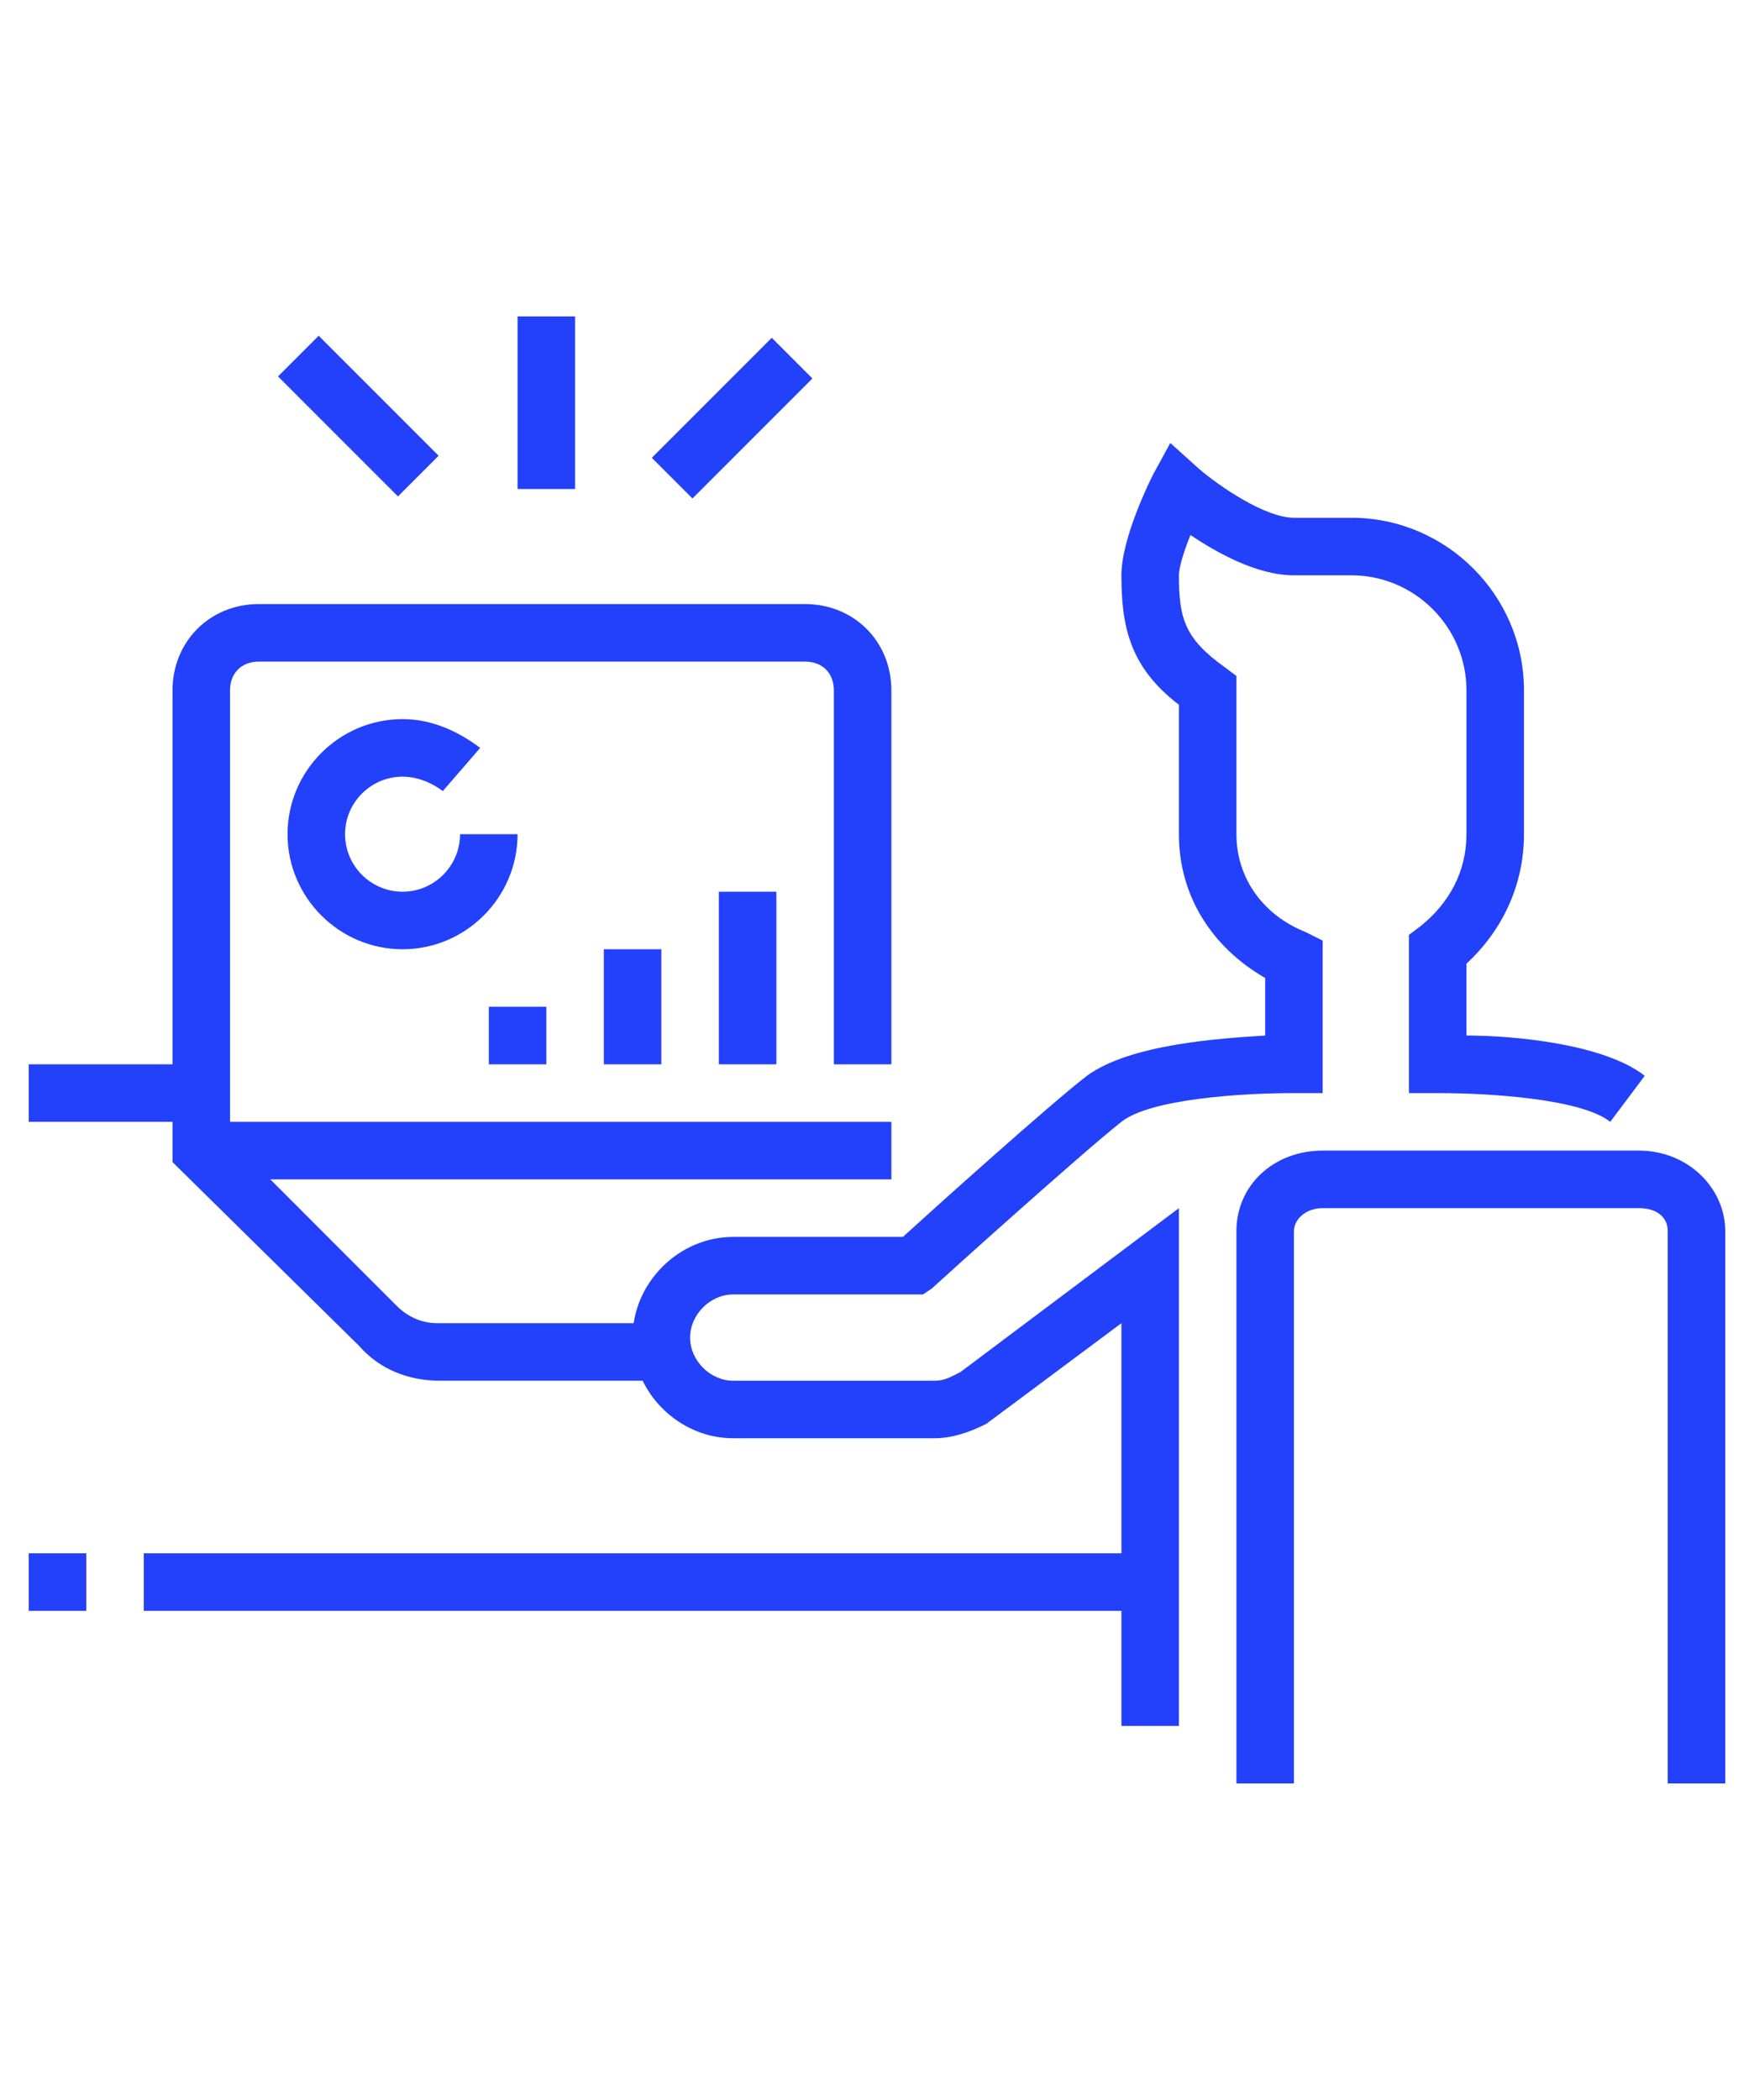
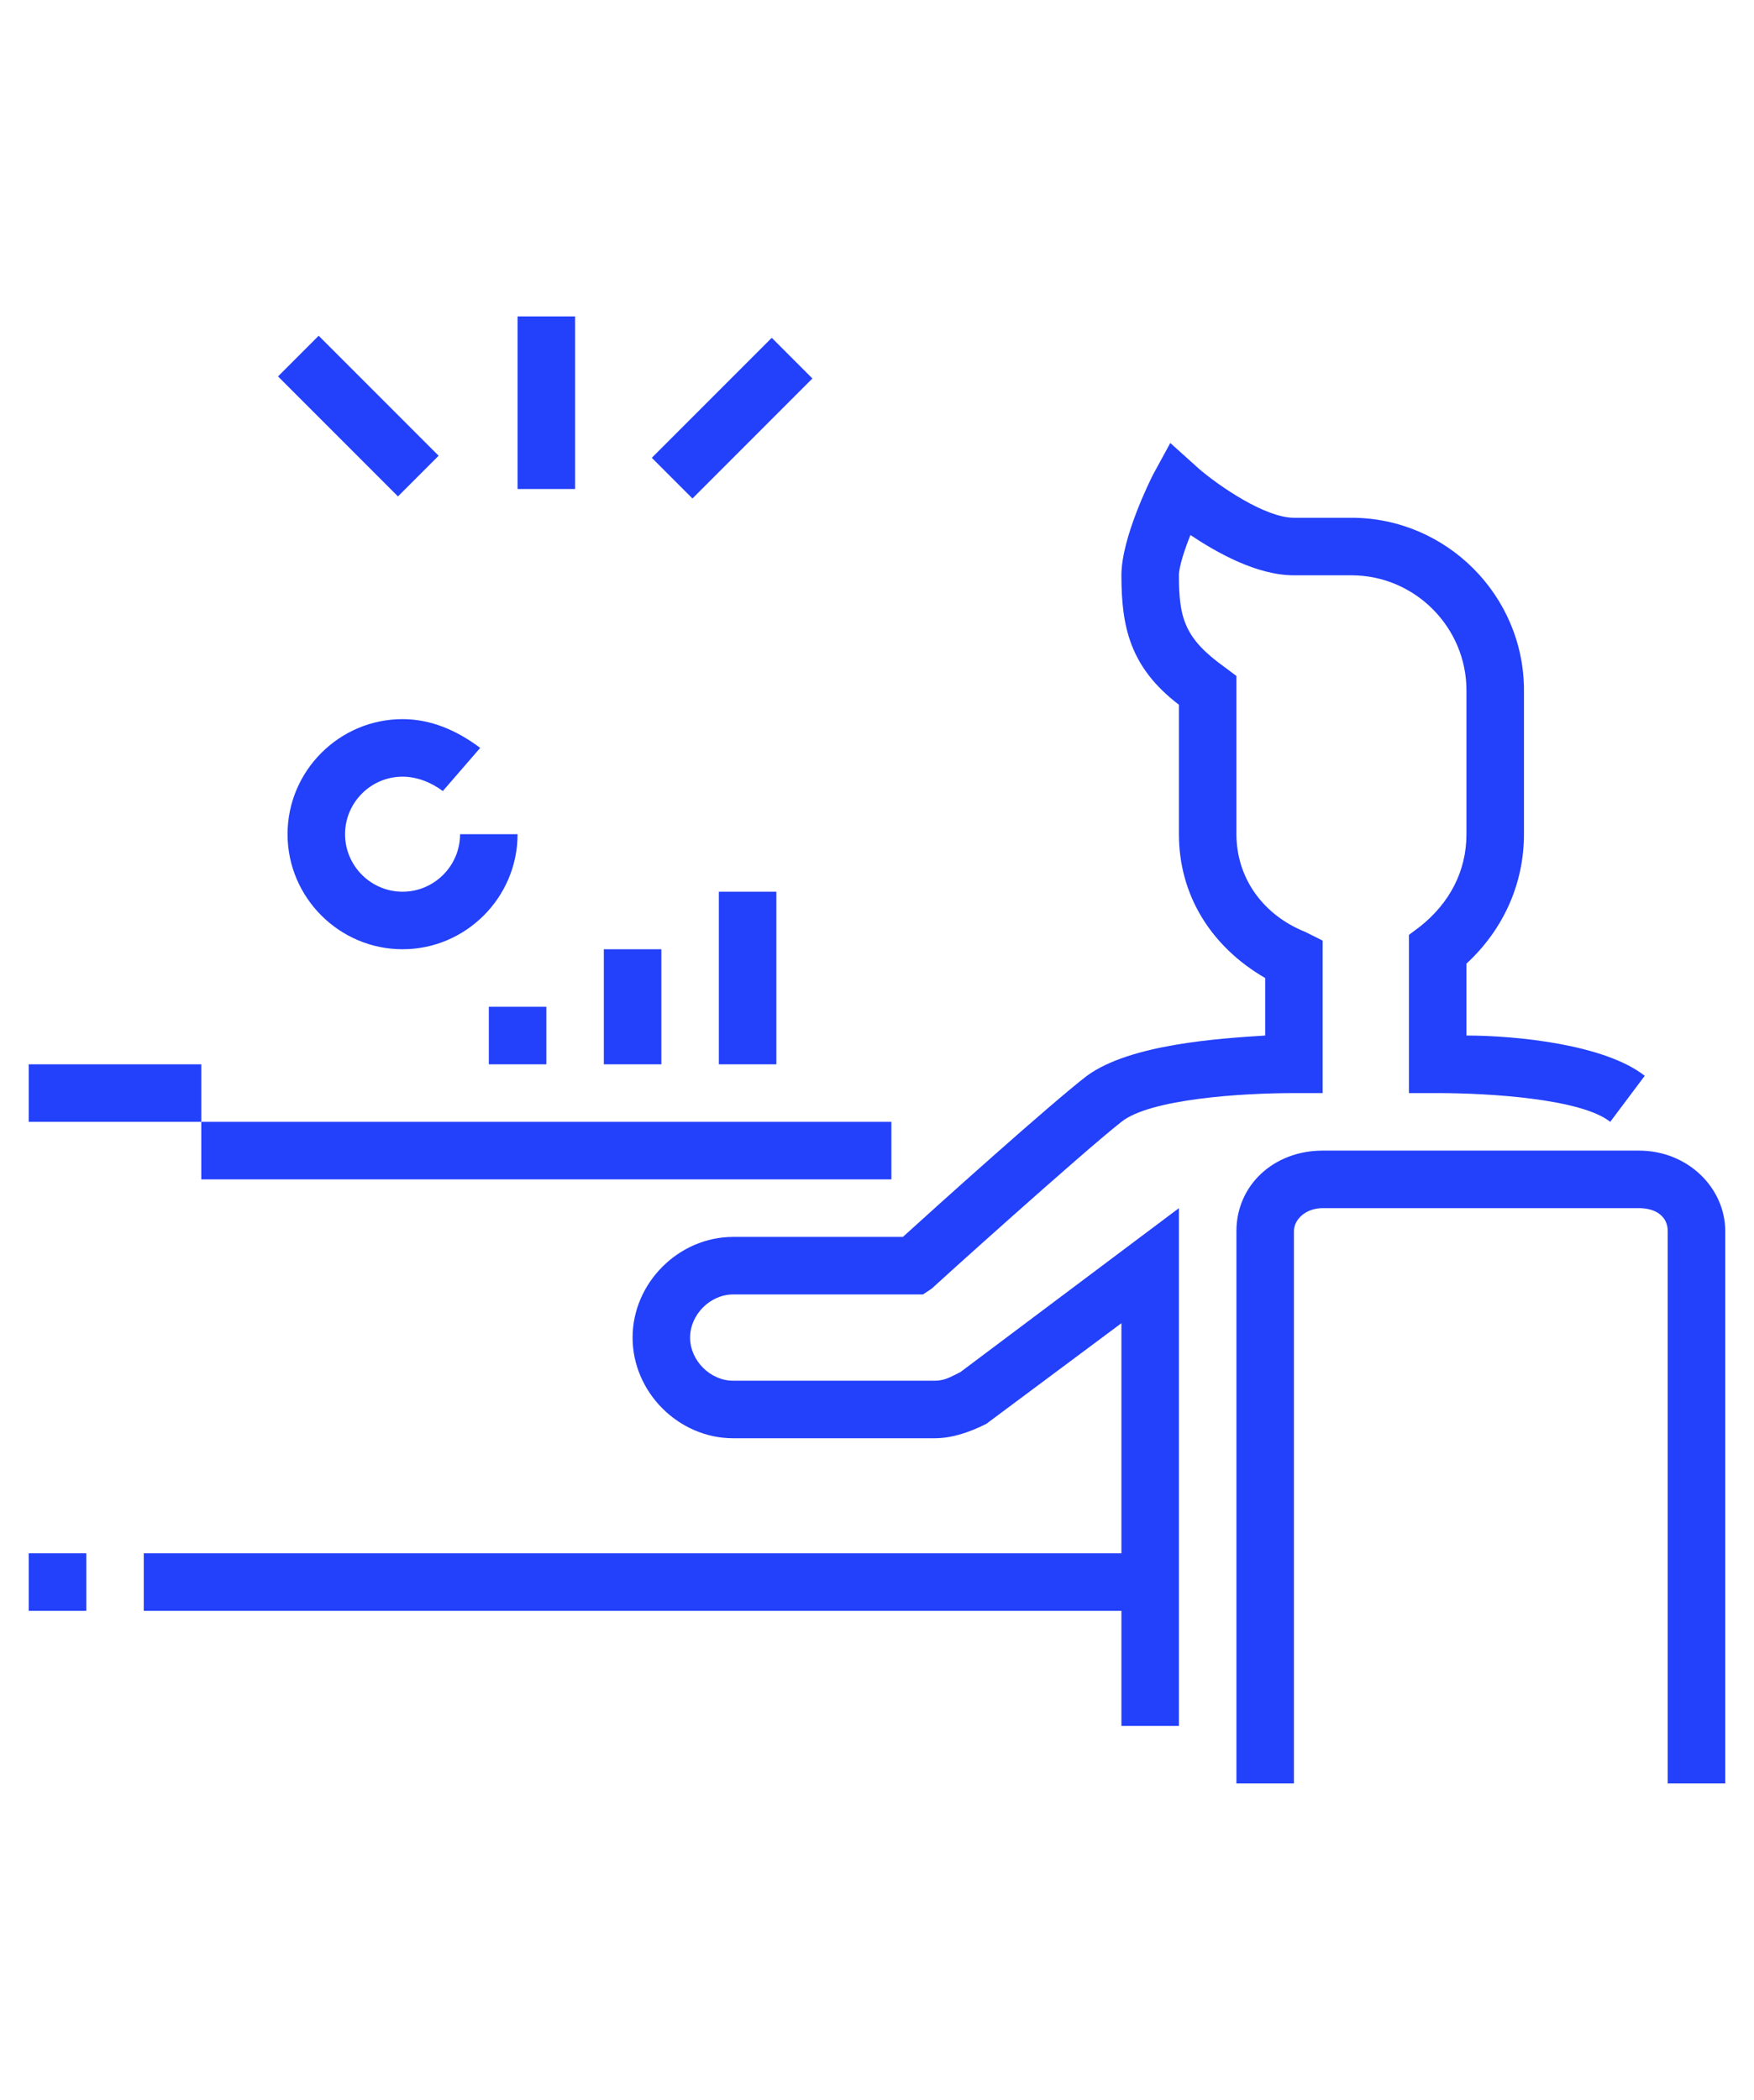
<svg xmlns="http://www.w3.org/2000/svg" version="1.1" id="Layer_1" x="0px" y="0px" width="61px" height="73px" viewBox="0 0 61 73" style="enable-background:new 0 0 61 73;" xml:space="preserve">
  <style type="text/css">
	.st0{display:none;}
	.st1{display:inline;fill:#2340FA;}
	.st2{fill:#2340FA;}
	.st3{display:inline;}
</style>
  <g class="st0">
    <path class="st1" d="M48.6,63l-1.7-1l10.3-18.5c0.2-0.3,0.3-0.7,0.3-1c0-1.1-0.9-2-2-2c-0.7,0-1.4,0.4-1.7,1l-2.2,3.8   c-0.4,0.7-1.2,1.2-2,1.2h-1v-24c0-1.1-0.9-2-2-2s-2,0.9-2,2v15h-2.9c-2.6,0-5.1,0.5-7.5,1.6c-2.8,1.3-4.6,4.1-4.6,7.1   c0,0.7,0.1,1.5,0.3,2.2l4.1,13.8l-1.9,0.6L27.9,49c-0.3-0.9-0.4-1.8-0.4-2.8c0-3.9,2.3-7.4,5.8-9c2.6-1.2,5.4-1.8,8.3-1.8h0.9v-13   c0-2.2,1.8-4,4-4s4,1.8,4,4v20.6l1.5-2.6c0.7-1.2,2-2,3.5-2c2.2,0,4,1.8,4,4c0,0.7-0.2,1.4-0.5,2L48.6,63z" />
    <path class="st1" d="M22.5,39.5c-1.1,0-2-0.9-2-2v-7h-3c-1.1,0-2-0.9-2-2c0-0.4,0.1-0.8,0.3-1.1l7-11c0.4-0.6,1-0.9,1.7-0.9   c1.1,0,2,0.9,2,2v7h3c1.1,0,2,0.9,2,2c0,0.4-0.1,0.8-0.3,1.1l-7,11C23.8,39.2,23.2,39.5,22.5,39.5z M20.5,28.5c1.1,0,2,0.9,2,2v7   l7-11l-3,0c-1.1,0-2-0.9-2-2v-7l-7,11L20.5,28.5z" />
    <rect x="17.5" y="44.5" class="st1" width="8" height="2" />
    <path class="st1" d="M25.5,51.5h-6c-1.7,0-3-1.3-3-3v-2.7l-6.3-9.4c-1.8-2.6-2.7-5.7-2.7-8.9c0-3.8,1.3-7.5,3.8-10.3l1.5,1.3   c-2.1,2.5-3.3,5.7-3.3,9c0,2.8,0.8,5.5,2.4,7.8l6.6,9.9v3.3c0,0.6,0.4,1,1,1h6V51.5z" />
    <rect x="32.5" y="6.5" class="st1" width="2" height="5" />
-     <rect x="38.5" y="14.5" class="st1" width="5" height="2" />
    <rect x="36" y="10" transform="matrix(0.707 -0.707 0.707 0.707 3.645 30.799)" class="st1" width="5.9" height="2" />
    <rect x="10.5" y="43.5" class="st1" width="2" height="5" />
    <rect x="1.5" y="37.5" class="st1" width="5" height="2" />
    <rect x="3" y="43" transform="matrix(0.707 -0.707 0.707 0.707 -29.355 17.13)" class="st1" width="5.9" height="2" />
    <path class="st1" d="M52.5,66.5h-2v-2c0-0.6-0.4-1-1-1h-18c-0.6,0-1,0.4-1,1v2h-2v-2c0-1.7,1.3-3,3-3h18c1.7,0,3,1.3,3,3V66.5z" />
    <path class="st1" d="M38.2,33.8L36.4,33c0.7-1.7,1.1-3.6,1.1-5.5c0-7.7-6.3-14-14-14c-3,0-5.8,0.8-8,2.3l-1.1-1.6   c2.5-1.8,5.7-2.7,9.1-2.7c8.8,0,16,7.2,16,16C39.5,29.7,39.1,31.8,38.2,33.8z" />
  </g>
  <g class="st0">
    <path class="st1" d="M54.5,65.5h-48c-1.1,0-2-0.9-2-2v-24c0-1.1,0.9-2,2-2h48c1.1,0,2,0.9,2,2v24C56.5,64.6,55.6,65.5,54.5,65.5z    M6.5,39.5v24h48l0-24H6.5z" />
    <path class="st1" d="M30.5,56.5c-2.8,0-5-2.2-5-5s2.2-5,5-5s5,2.2,5,5S33.3,56.5,30.5,56.5z M30.5,48.5c-1.7,0-3,1.3-3,3s1.3,3,3,3   s3-1.3,3-3S32.2,48.5,30.5,48.5z" />
    <path class="st1" d="M48.5,60.5h-27v-2h25.1c0.4-2,1.9-3.5,3.9-3.9v-6.2c-2-0.4-3.5-1.9-3.9-3.9h-4.1v-2h6v1c0,1.7,1.3,3,3,3h1v10   h-1c-1.7,0-3,1.3-3,3V60.5z" />
    <path class="st1" d="M17.5,60.5h-5v-1c0-1.7-1.3-3-3-3h-1v-10h1c1.7,0,3-1.3,3-3v-1h26v2H14.4c-0.4,2-1.9,3.5-3.9,3.9v6.2   c2,0.4,3.5,1.9,3.9,3.9h3.1V60.5z" />
    <path class="st1" d="M27.5,31.5h-2v-11h-3c-1.1,0-2-0.9-2-2c0-0.5,0.2-1,0.5-1.3l8-9c0.8-0.9,2.2-0.9,3,0l8,9   c0.3,0.4,0.5,0.8,0.5,1.3c0,1.1-0.9,2-2,2h-3v7h-2v-9h5l-8-9l-8,9h5V31.5z" />
    <rect x="25.5" y="33.5" class="st1" width="2" height="2" />
    <polygon class="st1" points="31.5,13.5 29.5,13.5 29.5,15.5 31.5,15.5 31.5,13.5  " />
    <polygon class="st1" points="31.5,17.5 29.5,17.5 29.5,19.5 31.5,19.5 31.5,17.5  " />
    <polygon class="st1" points="31.5,21.5 29.5,21.5 29.5,23.5 31.5,23.5 31.5,21.5  " />
    <polygon class="st1" points="39.5,25.5 37.5,25.5 37.5,27.5 39.5,27.5 39.5,25.5  " />
    <polygon class="st1" points="39.5,29.5 37.5,29.5 37.5,31.5 39.5,31.5 39.5,29.5  " />
-     <polygon class="st1" points="44.5,9.5 42.5,9.5 42.5,11.5 44.5,11.5 44.5,9.5  " />
    <polygon class="st1" points="44.5,13.5 42.5,13.5 42.5,15.5 44.5,15.5 44.5,13.5  " />
    <polygon class="st1" points="39.5,33.5 37.5,33.5 37.5,35.5 39.5,35.5 39.5,33.5  " />
    <polygon class="st1" points="19.5,22.5 17.5,22.5 17.5,24.5 19.5,24.5 19.5,22.5  " />
    <polygon class="st1" points="19.5,26.5 17.5,26.5 17.5,28.5 19.5,28.5 19.5,26.5  " />
    <polygon class="st1" points="19.5,30.5 17.5,30.5 17.5,32.5 19.5,32.5 19.5,30.5  " />
    <path class="st1" d="M13.5,35.5h-2v-20h3l-4-5l-4,5l3,0v9h-2v-7h-1c-1.1,0-2-0.9-2-2c0-0.5,0.2-0.9,0.4-1.2l4-5c0.8-1,2.4-1,3.1,0   l4,5c0.3,0.4,0.4,0.8,0.4,1.2c0,1.1-0.9,2-2,2h-1V35.5z" />
    <path class="st1" d="M49.5,35.5h-2v-8h-1c-1.1,0-2-0.9-2-2c0-0.5,0.2-0.9,0.4-1.2l4-5c0.8-1,2.4-1,3.1,0l4,5   c0.3,0.4,0.4,0.8,0.4,1.2c0,1.1-0.9,2-2,2h-1v2h-2v-4h3l-4-5l-4,5l3,0V35.5z" />
    <rect x="7.5" y="26.5" class="st1" width="2" height="2" />
    <rect x="51.5" y="31.5" class="st1" width="2" height="2" />
  </g>
  <g class="st0">
    <path class="st1" d="M27.5,48.5c-0.7,0-1.3-0.3-1.7-0.9l-11-17c-0.2-0.3-0.3-0.7-0.3-1.1c0-0.8,0.5-1.6,1.3-1.9   c12.6-4.4,21.3-10.7,28-20.2c0.4-0.5,1-0.9,1.6-0.9c0.7,0,1.3,0.3,1.6,0.8l12,17c0.2,0.3,0.4,0.7,0.4,1.2c0,0.5-0.2,1.1-0.6,1.4   C46.3,39,44,40.6,28.4,48.3C28.1,48.4,27.8,48.5,27.5,48.5z M45.5,8.5c-6.9,9.8-16.1,16.5-29,21l11,17c15.4-7.5,17.6-9.1,30-21l0,0   L45.5,8.5z" />
    <path class="st1" d="M31,42l-0.5-0.6c-0.7-0.9-1.9-1.2-2.9-0.6l-0.8,0.4l-5.1-7.9l0.8-0.5c0.7-0.4,1.1-1.2,1.1-2   c0-0.3-0.1-0.6-0.2-0.9L23,29l0.9-0.4c7.5-3.2,13.6-7.4,18.6-12.8l0.7-0.8l0.7,0.7c0.4,0.4,1,0.7,1.6,0.7c0.7,0,1.1-0.3,1.4-0.5   l0.8-0.7l5.1,7.2l-0.6,0.6c-0.5,0.4-0.7,1-0.7,1.7c0,0.7,0.3,1.1,0.5,1.4l0.6,0.7l-0.7,0.6c-7.2,6.7-11,9.3-20.2,14L31,42z    M28.6,38.5c1,0,2,0.4,2.8,1c8.3-4.2,12-6.8,18.5-12.8c-0.3-0.6-0.5-1.2-0.5-1.9c0-0.9,0.3-1.8,0.8-2.5l-3-4.2   c-1.3,0.6-2.8,0.5-4-0.2C38.4,23,32.6,27,25.4,30.2c0,0.2,0.1,0.4,0.1,0.7c0,1.1-0.4,2.2-1.2,3l3.1,4.9   C27.8,38.6,28.2,38.5,28.6,38.5z" />
    <circle class="st1" cx="37.5" cy="29.5" r="2" />
    <path class="st1" d="M19.5,66.5c-0.7,0-1.3-0.3-1.7-0.9l-11-17c-0.2-0.3-0.3-0.7-0.3-1.1c0-0.8,0.5-1.6,1.3-1.9   c3.7-1.3,7-2.7,10-4.3l0.9,1.8c-3.1,1.7-6.5,3.1-10.3,4.5l11,17c15.4-7.5,17.6-9.1,30-21l-2.3-3.2l1.6-1.2l2.3,3.2   c0.2,0.3,0.4,0.7,0.4,1.2c0,0.5-0.2,1.1-0.6,1.4C38.3,57,36,58.6,20.4,66.3C20.1,66.4,19.8,66.5,19.5,66.5z" />
    <path class="st1" d="M23,60l-0.5-0.6c-0.7-0.9-1.9-1.2-2.9-0.6l-0.8,0.4l-5.1-7.9l0.8-0.5c0.7-0.4,1.1-1.2,1.1-2   c0-0.3-0.1-0.6-0.2-0.9L15,47l0.9-0.4c1.9-0.8,3.4-1.5,5-2.4l0.9,1.8c-1.4,0.8-2.8,1.4-4.3,2.1c0,0.2,0.1,0.4,0.1,0.7   c0,1.1-0.4,2.2-1.2,3l3.1,4.9c1.4-0.4,2.9-0.1,4,0.9c8.5-4.4,12.2-7,19.1-13.4l1.4,1.5c-7.2,6.7-11,9.3-20.2,14L23,60z" />
    <rect x="13.3" y="22.2" transform="matrix(0.853 -0.521 0.521 0.853 -9.945 11.136)" class="st1" width="3" height="2" />
    <path class="st1" d="M19.2,21.7l-1-1.7l8.5-5.2l1.9,2.6l2-7l-7,0l1.9,2.7l-6,3.7l-1-1.7l4.1-2.5l-0.7-0.9c-0.2-0.3-0.4-0.7-0.4-1.2   c0-1.1,0.9-2,2-2h7c1.1,0,2,0.9,2,2c0,0.2,0,0.4-0.1,0.5l-2,7c-0.2,0.9-1,1.5-1.9,1.5c-0.6,0-1.3-0.3-1.6-0.8l-0.8-1.1L19.2,21.7z" />
    <rect x="12.8" y="17.8" transform="matrix(0.853 -0.521 0.521 0.853 -7.713 10.201)" class="st1" width="3" height="2" />
    <rect x="7.6" y="20.9" transform="matrix(0.853 -0.521 0.521 0.853 -10.095 7.987)" class="st1" width="3" height="2" />
    <path class="st1" d="M10.5,41.5h-7c-1.1,0-2-0.9-2-2c0-0.2,0-0.4,0.1-0.5l2-7c0.2-0.9,1-1.5,1.9-1.5c0.6,0,1.3,0.3,1.6,0.8l0.8,1.1   l3.9-2.4l1,1.7l-5.4,3.3l-1.9-2.6l-2,7l7,0l-1.9-2.7l4.1-2.5l1,1.7l-2.3,1.4l0.7,0.9c0.2,0.3,0.4,0.7,0.4,1.2   C12.5,40.6,11.6,41.5,10.5,41.5z" />
    <polygon class="st1" points="45.5,56.5 43.5,56.5 43.5,58.5 45.5,58.5 45.5,56.5  " />
    <polygon class="st1" points="41.5,59.5 39.5,59.5 39.5,61.5 41.5,61.5 41.5,59.5  " />
    <polygon class="st1" points="49.5,53.5 47.5,53.5 47.5,55.5 49.5,55.5 49.5,53.5  " />
    <polygon class="st1" points="52.5,49.5 50.5,49.5 50.5,51.5 52.5,51.5 52.5,49.5  " />
    <polygon class="st1" points="55.5,45.5 53.5,45.5 53.5,47.5 55.5,47.5 55.5,45.5  " />
  </g>
  <g>
    <path class="st2" d="M60,62h-2V42.8c0-0.5-0.4-0.8-1-0.8H46c-0.6,0-1,0.4-1,0.8V62h-2V42.8c0-1.6,1.3-2.8,3-2.8h11   c1.7,0,3,1.3,3,2.8V62z" />
    <path class="st2" d="M41,60h-2V46l-4.7,3.5c-0.6,0.3-1.2,0.5-1.8,0.5h-7c-1.9,0-3.5-1.6-3.5-3.5s1.6-3.5,3.5-3.5h5.9   c1.1-1,5.1-4.6,6.4-5.6c1.5-1.1,4.6-1.3,6.2-1.4v-2c-1.9-1.1-3-2.9-3-5v-4.5c-1.7-1.3-2-2.7-2-4.5c0-1.3,1-3.3,1.1-3.5l0.6-1.1   l1,0.9C42.4,16.9,44,18,45,18h2c3.3,0,6,2.7,6,6v5c0,1.7-0.7,3.3-2,4.5V36c1.7,0,4.8,0.3,6.2,1.4L56,39c-1-0.8-4.2-1-6-1l-1,0v-5.5   l0.4-0.3c1-0.8,1.6-1.9,1.6-3.2v-5c0-2.2-1.8-4-4-4h-2c-1.3,0-2.7-0.8-3.6-1.4C41.2,19.1,41,19.7,41,20c0,1.5,0.2,2.2,1.6,3.2   l0.4,0.3V29c0,1.5,0.9,2.8,2.4,3.4l0.6,0.3V38l-1,0c-1.8,0-5,0.2-6,1c-1.4,1.1-6.5,5.7-6.6,5.8L32.1,45h-6.6   c-0.8,0-1.5,0.7-1.5,1.5s0.7,1.5,1.5,1.5h7c0.3,0,0.5-0.1,0.7-0.2l0.2-0.1L41,42V60z" />
    <rect x="5" y="54" class="st2" width="35" height="2" />
    <rect x="1" y="54" class="st2" width="2" height="2" />
    <rect x="7" y="39" class="st2" width="24" height="2" />
-     <path class="st2" d="M23.1,48h-7.8c-1.1,0-2.1-0.4-2.8-1.2L6,40.4V24c0-1.7,1.3-3,3-3h19c1.7,0,3,1.3,3,3v13h-2V24c0-0.6-0.4-1-1-1   H9c-0.6,0-1,0.4-1,1v15.6l5.8,5.8c0.4,0.4,0.9,0.6,1.4,0.6h7.8V48z" />
    <rect x="1" y="37" class="st2" width="6" height="2" />
    <path class="st2" d="M14,33c-2.2,0-4-1.8-4-4s1.8-4,4-4c1,0,1.9,0.4,2.7,1l-1.3,1.5C15,27.2,14.5,27,14,27c-1.1,0-2,0.9-2,2   s0.9,2,2,2s2-0.9,2-2h2C18,31.2,16.2,33,14,33z" />
    <rect x="17" y="35" class="st2" width="2" height="2" />
    <rect x="21" y="33" class="st2" width="2" height="4" />
    <rect x="25" y="31" class="st2" width="2" height="6" />
    <rect x="18" y="11" class="st2" width="2" height="6" />
    <rect x="22.5" y="13.5" transform="matrix(0.707 -0.707 0.707 0.707 -2.784 22.278)" class="st2" width="5.9" height="2" />
    <rect x="11.5" y="11.5" transform="matrix(0.707 -0.707 0.707 0.707 -6.592 13.086)" class="st2" width="2" height="5.9" />
  </g>
  <g class="st0">
    <g class="st3">
      <rect x="22.5" y="17.5" class="st2" width="2" height="4.7" />
-       <path class="st2" d="M51.5,28.2c-3.3,0-6-2.7-6-6v-2c0-3.3,2.7-6,6-6s6,2.7,6,6v2C57.5,25.5,54.8,28.2,51.5,28.2z M51.5,16.2    c-2.2,0-4,1.8-4,4v2c0,2.2,1.8,4,4,4s4-1.8,4-4v-2C55.5,18,53.7,16.2,51.5,16.2z" />
      <path class="st2" d="M9.5,28.2c-3.3,0-6-2.7-6-6v-2c0-3.3,2.7-6,6-6s6,2.7,6,6v2C15.5,25.5,12.8,28.2,9.5,28.2z M9.5,16.2    c-2.2,0-4,1.8-4,4v2c0,2.2,1.8,4,4,4s4-1.8,4-4v-2C13.5,18,11.7,16.2,9.5,16.2z" />
      <rect x="58.5" y="55.3" class="st2" width="2" height="2" />
      <rect x="58.5" y="59.3" class="st2" width="2" height="2" />
      <rect x="0.5" y="57.2" class="st2" width="2" height="2" />
      <polygon class="st2" points="34.6,39.5 26,34.1 27,32.4 34.4,37 38.8,33.5 40,35.1   " />
      <polygon class="st2" points="26.4,39.5 21,35.1 22.2,33.5 26.6,37 34,32.4 35,34.1   " />
      <rect x="29.5" y="35.7" class="st2" width="2" height="9.6" />
    </g>
    <polygon class="st1" points="21.1,49.7 22.7,40.2 24.7,40.6 23.6,47 37.7,43.3 38.2,45.3  " />
    <rect x="26.7" y="40" transform="matrix(0.224 -0.975 0.975 0.224 -22.099 61.718)" class="st1" width="2" height="9.4" />
    <path class="st1" d="M30.5,31.2c-4.4,0-8-3.6-8-8v-2h2v2c0,3.3,2.7,6,6,6s6-2.7,6-6v-6c0-2.8-2.2-5-5-5h-3.9c-2,0-3.4-0.8-4.5-1.7   C23.1,10.7,23,11,23,11.2c-0.4,1.8-0.5,2.1-0.5,2.7c0,1.5,1.8,4.4,6,4.4v2c-5.2,0-8-3.7-8-6.4c0-0.8,0.1-1.3,0.5-3.1   c0.1-0.6,0.3-1.3,0.5-2.3l0.4-1.7l1.8,1.5c1.2,1.1,2.2,1.9,4,1.9h3.9c3.9,0,7,3.1,7,7v6C38.5,27.6,34.9,31.2,30.5,31.2z" />
    <rect x="20.5" y="55.2" class="st1" width="2" height="11" />
    <rect x="38.5" y="55.2" class="st1" width="2" height="11" />
    <path class="st1" d="M21.1,56.2c-3.6,0-6.6-3-6.6-6.6c0-0.3,0-0.6,0.1-1l1.5-10.2c0.4-2.4,2.2-4.4,4.7-5l4.9-1.1l0.6-3.2l2,0.4   l-0.8,4.5l-6.2,1.3c-1.6,0.4-2.9,1.7-3.1,3.3L16.5,49c0,0.2,0,0.4,0,0.7c0,2.5,2.1,4.6,4.6,4.6c0.8,0,1.6-0.2,2.4-0.5l14.2-5.6   l-1.3-7.6l2-0.3l1.6,9.2l-15.7,6.2C23.2,56,22.2,56.2,21.1,56.2z" />
    <path class="st1" d="M39.9,56.2c-1.1,0-2.1-0.2-3.1-0.6L30.1,53l0.7-1.9l6.7,2.6c0.8,0.3,1.5,0.5,2.4,0.5c2.5,0,4.6-2.1,4.6-4.6   c0-0.2,0-0.5,0-0.7l-1.5-10.2c-0.2-1.6-1.5-3-3.1-3.3l-6.2-1.3l-0.8-4.5l2-0.4l0.6,3.2l4.9,1.1c2.4,0.5,4.3,2.5,4.7,5l1.5,10.2   c0,0.3,0.1,0.6,0.1,1C46.5,53.3,43.5,56.2,39.9,56.2z" />
    <path class="st1" d="M2.5,55.2h-2v-20c0-2.8,2.2-5,5-5h8c2.8,0,5,2.2,5,5v2h-2v-2c0-1.7-1.3-3-3-3h-8c-1.7,0-3,1.3-3,3V55.2z" />
    <path class="st1" d="M60.5,53.3h-2v-19c0-0.7-1.3-2.1-3-2.1h-8c-1.7,0-3,1.3-3,3v2h-2v-2c0-2.8,2.2-5,5-5h8c2.8,0,5,2.2,5,4.1V53.3   z" />
    <path class="st1" d="M9.5,34.2c-1.1,0-2-0.9-2-2c0-1.1,0.9-2,2-2s2,0.9,2,2C11.5,33.3,10.6,34.2,9.5,34.2z M9.5,32.2L9.5,32.2   L9.5,32.2z" />
    <path class="st1" d="M51.5,34.2c-1.1,0-2-0.9-2-2c0-1.1,0.9-2,2-2s2,0.9,2,2C53.5,33.3,52.6,34.2,51.5,34.2z M51.5,32.2L51.5,32.2   L51.5,32.2z" />
    <rect x="8.5" y="33.2" class="st1" width="2" height="9" />
    <rect x="50.5" y="33.2" class="st1" width="2" height="9" />
  </g>
</svg>